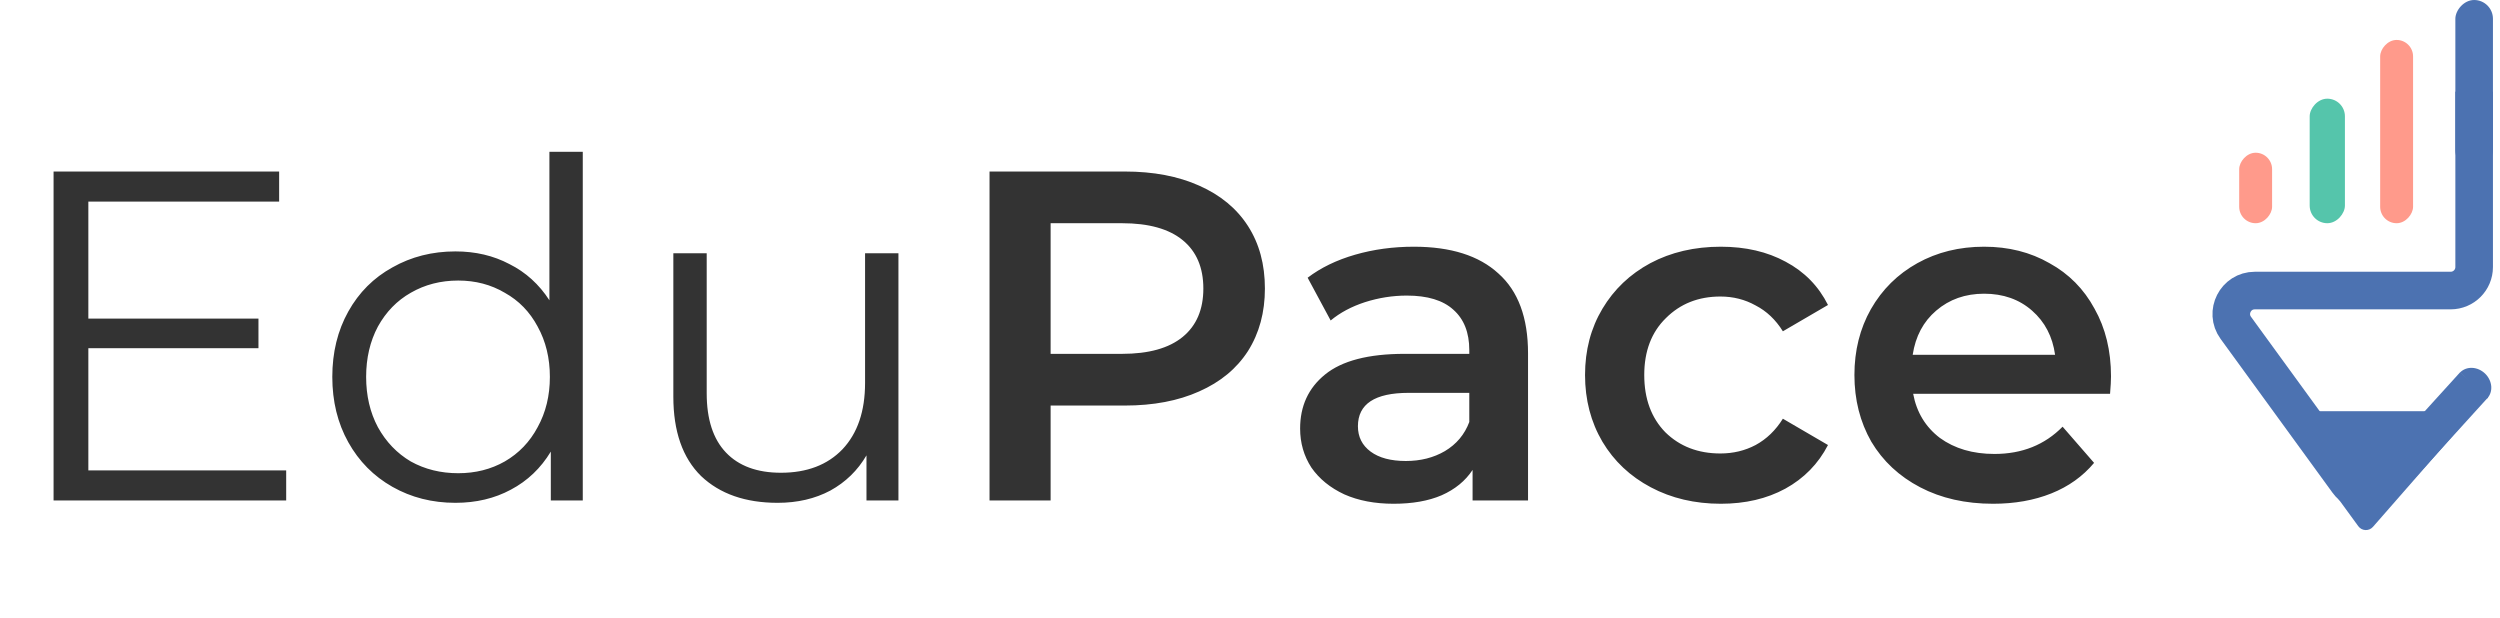
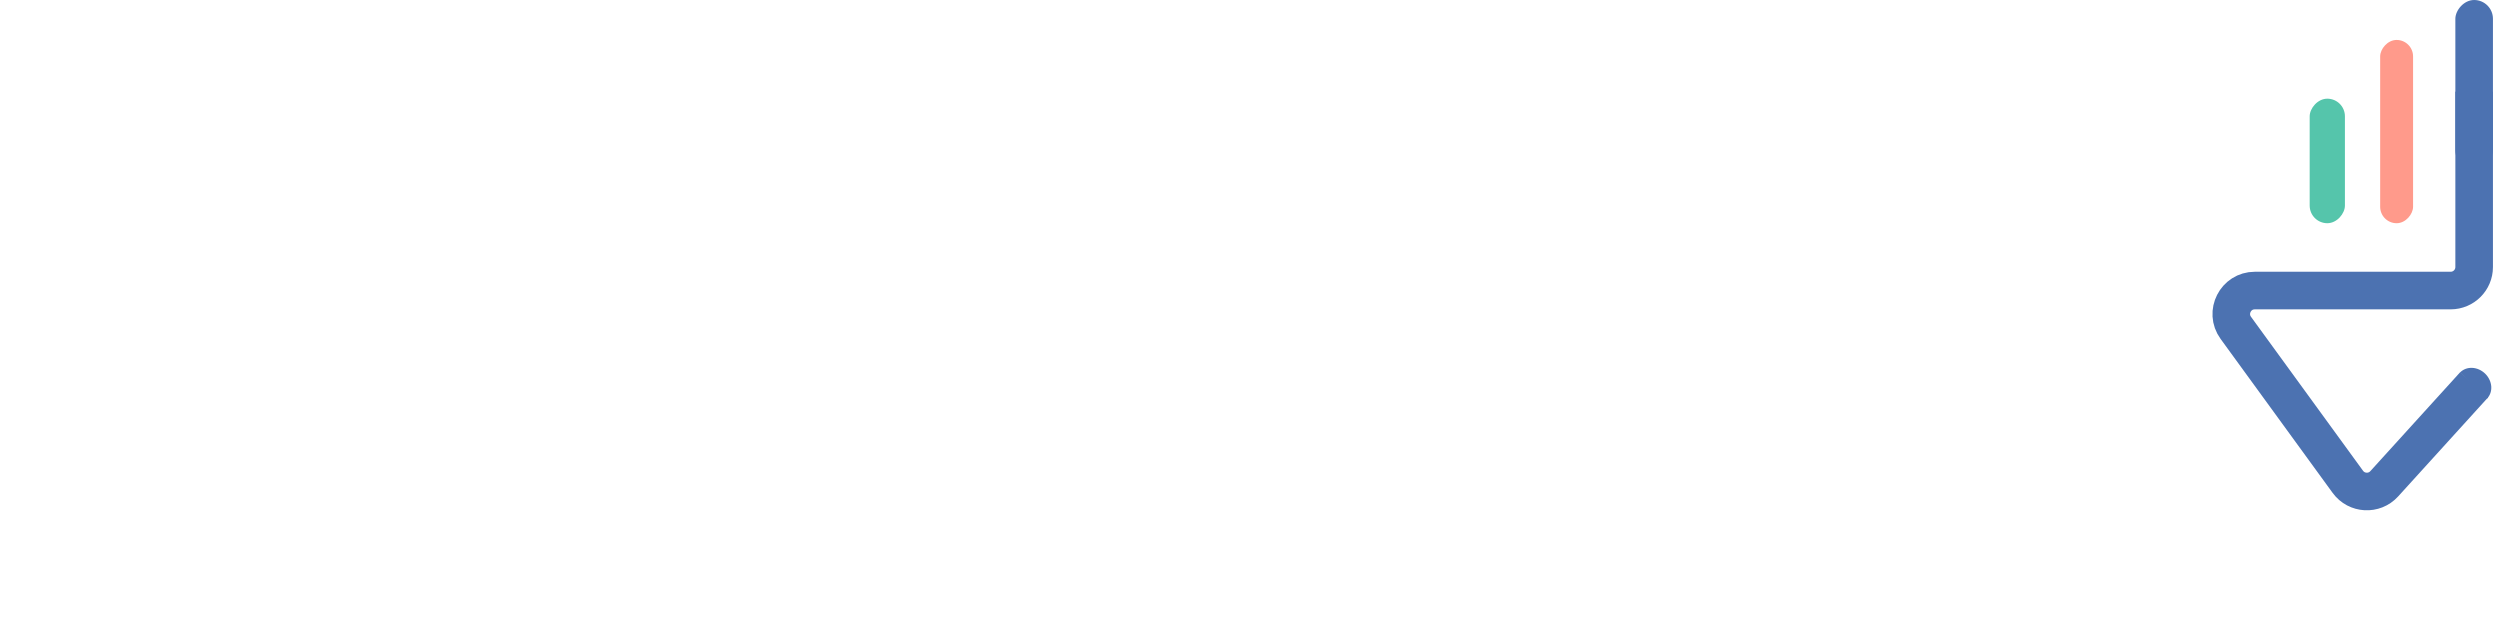
<svg xmlns="http://www.w3.org/2000/svg" width="1064" height="263" viewBox="0 0 1064 263" fill="none">
-   <path d="M121.8 200.2V213H22.8V73H118.8V85.8H37.6V135.6H110V148.2H37.6V200.2H121.8ZM248.027 64.6V213H234.427V192.2C230.16 199.267 224.493 204.667 217.427 208.4C210.493 212.133 202.627 214 193.827 214C183.96 214 175.027 211.733 167.027 207.2C159.027 202.667 152.76 196.333 148.227 188.2C143.693 180.067 141.427 170.8 141.427 160.4C141.427 150 143.693 140.733 148.227 132.6C152.76 124.467 159.027 118.2 167.027 113.8C175.027 109.267 183.96 107 193.827 107C202.36 107 210.027 108.8 216.827 112.4C223.76 115.867 229.427 121 233.827 127.8V64.6H248.027ZM195.027 201.4C202.36 201.4 208.96 199.733 214.827 196.4C220.827 192.933 225.493 188.067 228.827 181.8C232.293 175.533 234.027 168.4 234.027 160.4C234.027 152.4 232.293 145.267 228.827 139C225.493 132.733 220.827 127.933 214.827 124.6C208.96 121.133 202.36 119.4 195.027 119.4C187.56 119.4 180.827 121.133 174.827 124.6C168.96 127.933 164.293 132.733 160.827 139C157.493 145.267 155.827 152.4 155.827 160.4C155.827 168.4 157.493 175.533 160.827 181.8C164.293 188.067 168.96 192.933 174.827 196.4C180.827 199.733 187.56 201.4 195.027 201.4ZM382.373 107.8V213H368.773V193.8C365.04 200.2 359.907 205.2 353.373 208.8C346.84 212.267 339.373 214 330.973 214C317.24 214 306.373 210.2 298.373 202.6C290.507 194.867 286.573 183.6 286.573 168.8V107.8H300.773V167.4C300.773 178.467 303.507 186.867 308.973 192.6C314.44 198.333 322.24 201.2 332.373 201.2C343.44 201.2 352.173 197.867 358.573 191.2C364.973 184.4 368.173 175 368.173 163V107.8H382.373ZM478.744 73C490.877 73 501.41 75 510.344 79C519.41 83 526.344 88.733 531.144 96.2C535.944 103.667 538.344 112.533 538.344 122.8C538.344 132.933 535.944 141.8 531.144 149.4C526.344 156.867 519.41 162.6 510.344 166.6C501.41 170.6 490.877 172.6 478.744 172.6H447.144V213H421.144V73H478.744ZM477.544 150.6C488.877 150.6 497.477 148.2 503.344 143.4C509.21 138.6 512.144 131.733 512.144 122.8C512.144 113.867 509.21 107 503.344 102.2C497.477 97.4 488.877 95 477.544 95H447.144V150.6H477.544ZM601.731 105C617.465 105 629.465 108.8 637.731 116.4C646.131 123.867 650.331 135.2 650.331 150.4V213H626.731V200C623.665 204.667 619.265 208.267 613.531 210.8C607.931 213.2 601.131 214.4 593.131 214.4C585.131 214.4 578.131 213.067 572.131 210.4C566.131 207.6 561.465 203.8 558.131 199C554.931 194.067 553.331 188.533 553.331 182.4C553.331 172.8 556.865 165.133 563.931 159.4C571.131 153.533 582.398 150.6 597.731 150.6H625.331V149C625.331 141.533 623.065 135.8 618.531 131.8C614.131 127.8 607.531 125.8 598.731 125.8C592.731 125.8 586.798 126.733 580.931 128.6C575.198 130.467 570.331 133.067 566.331 136.4L556.531 118.2C562.131 113.933 568.865 110.667 576.731 108.4C584.598 106.133 592.931 105 601.731 105ZM598.331 196.2C604.598 196.2 610.131 194.8 614.931 192C619.865 189.067 623.331 184.933 625.331 179.6V167.2H599.531C585.131 167.2 577.931 171.933 577.931 181.4C577.931 185.933 579.731 189.533 583.331 192.2C586.931 194.867 591.931 196.2 598.331 196.2ZM732.392 214.4C721.326 214.4 711.392 212.067 702.592 207.4C693.792 202.733 686.926 196.267 681.992 188C677.059 179.6 674.592 170.133 674.592 159.6C674.592 149.067 677.059 139.667 681.992 131.4C686.926 123.133 693.726 116.667 702.392 112C711.192 107.333 721.192 105 732.392 105C742.926 105 752.126 107.133 759.992 111.4C767.992 115.667 773.992 121.8 777.992 129.8L758.792 141C755.726 136.067 751.859 132.4 747.192 130C742.659 127.467 737.659 126.2 732.192 126.2C722.859 126.2 715.126 129.267 708.992 135.4C702.859 141.4 699.792 149.467 699.792 159.6C699.792 169.733 702.792 177.867 708.792 184C714.926 190 722.726 193 732.192 193C737.659 193 742.659 191.8 747.192 189.4C751.859 186.867 755.726 183.133 758.792 178.2L777.992 189.4C773.859 197.4 767.792 203.6 759.792 208C751.926 212.267 742.792 214.4 732.392 214.4ZM898.441 160.2C898.441 161.933 898.307 164.4 898.041 167.6H814.241C815.707 175.467 819.507 181.733 825.641 186.4C831.907 190.933 839.641 193.2 848.841 193.2C860.574 193.2 870.241 189.333 877.841 181.6L891.241 197C886.441 202.733 880.374 207.067 873.041 210C865.707 212.933 857.441 214.4 848.241 214.4C836.507 214.4 826.174 212.067 817.241 207.4C808.307 202.733 801.374 196.267 796.441 188C791.641 179.6 789.241 170.133 789.241 159.6C789.241 149.2 791.574 139.867 796.241 131.6C801.041 123.2 807.641 116.667 816.041 112C824.441 107.333 833.907 105 844.441 105C854.841 105 864.107 107.333 872.241 112C880.507 116.533 886.907 123 891.441 131.4C896.107 139.667 898.441 149.267 898.441 160.2ZM844.441 125C836.441 125 829.641 127.4 824.041 132.2C818.574 136.867 815.241 143.133 814.041 151H874.641C873.574 143.267 870.307 137 864.841 132.2C859.374 127.4 852.574 125 844.441 125Z" fill="#333333" />
  <path d="M1053 163.759L1014.73 205.904C1010.47 210.597 1002.97 210.191 999.241 205.066L951.559 139.542C946.749 132.933 951.471 123.658 959.645 123.658H1043C1048.52 123.658 1053 119.181 1053 113.658V39" stroke="#4C72B1" stroke-width="16" />
  <path d="M1058.47 169.652C1059.12 168.986 1059.61 168.183 1059.92 167.288C1060.23 166.393 1060.35 165.424 1060.28 164.436C1060.2 163.448 1059.93 162.461 1059.48 161.531C1059.04 160.601 1058.42 159.745 1057.67 159.014C1056.91 158.283 1056.04 157.69 1055.1 157.27C1054.16 156.849 1053.16 156.609 1052.17 156.562C1051.18 156.516 1050.22 156.665 1049.33 157C1048.45 157.336 1047.66 157.851 1047.01 158.517L1052.74 164.084L1058.47 169.652Z" fill="#4C72B1" />
-   <path d="M975.866 175H1044.19C1047.62 175 1049.46 179.047 1047.2 181.634L1009.93 224.233C1008.24 226.164 1005.2 226.029 1003.69 223.956L972.634 181.356C970.707 178.713 972.595 175 975.866 175Z" fill="#4C72B1" />
  <rect width="16" height="72" rx="8" transform="matrix(-1 0 0 1 1061 0)" fill="#4C72B1" />
  <rect width="14" height="78" rx="7" transform="matrix(-1 0 0 1 1027 17)" fill="#FF9A8B" />
  <rect width="15" height="53" rx="7.5" transform="matrix(-1 0 0 1 998 42)" fill="#55C5AB" />
-   <rect width="14" height="30" rx="7" transform="matrix(-1 0 0 1 967 65)" fill="#FF9A8B" />
</svg>